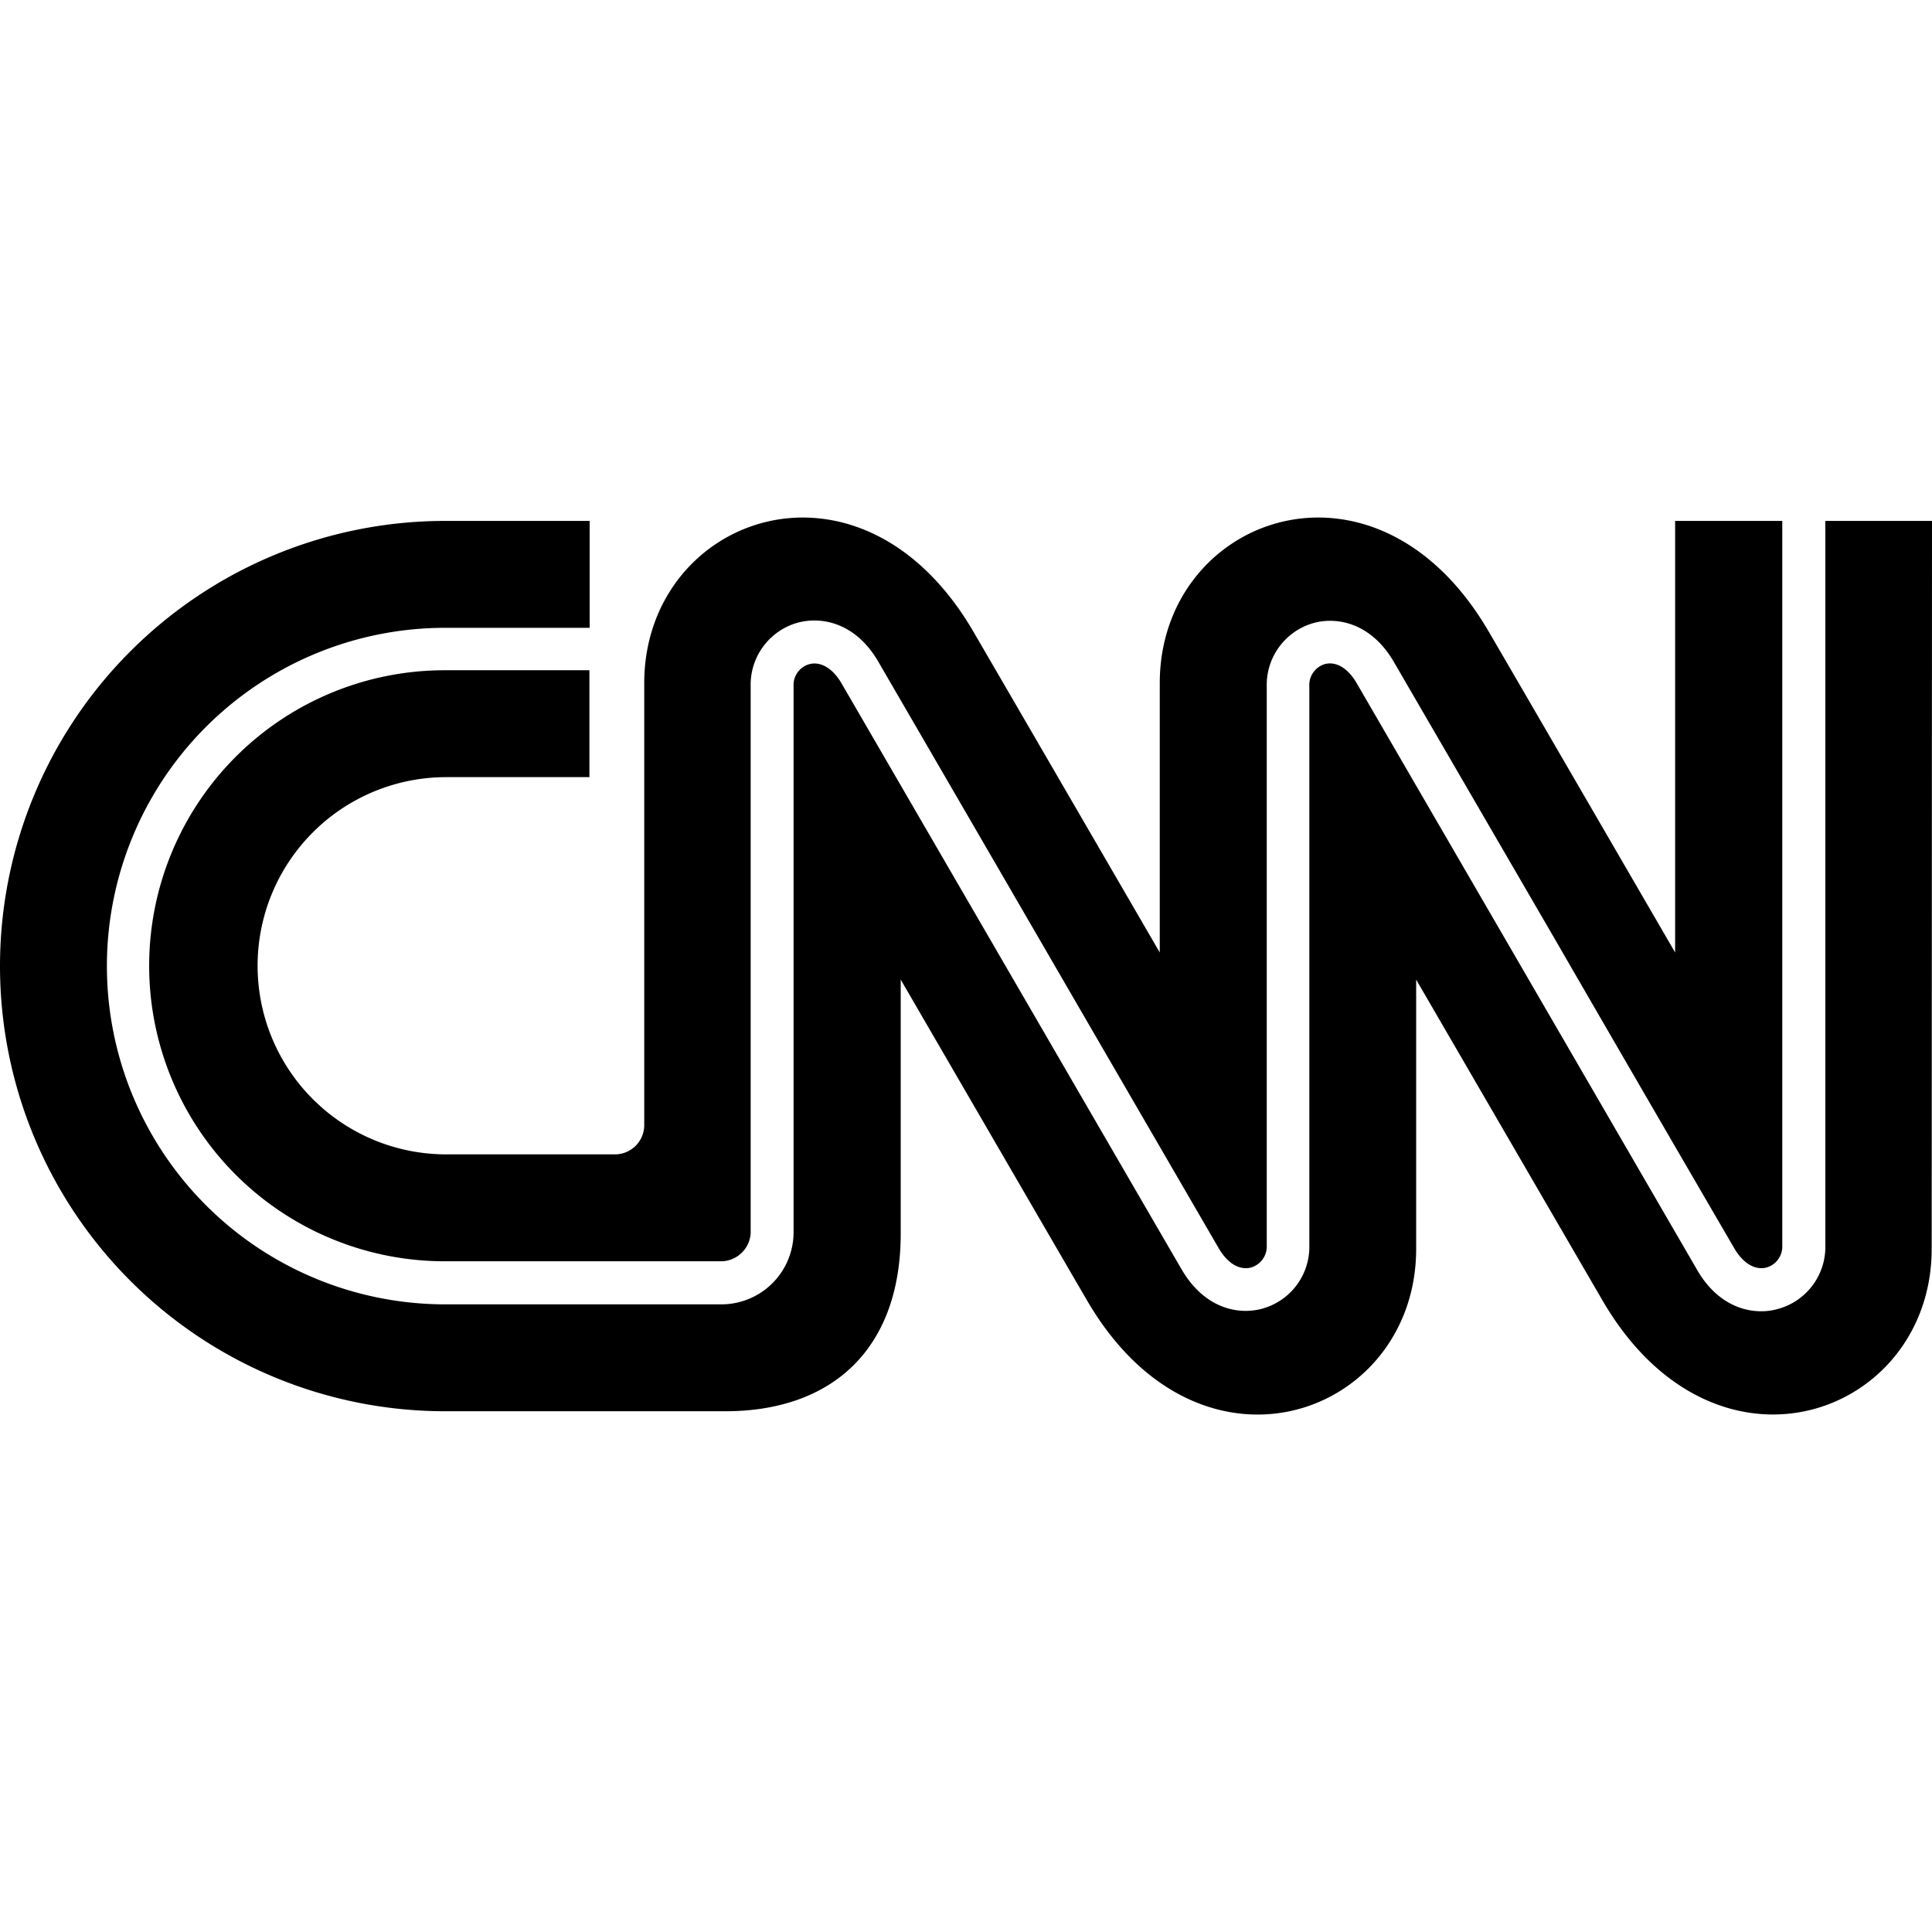
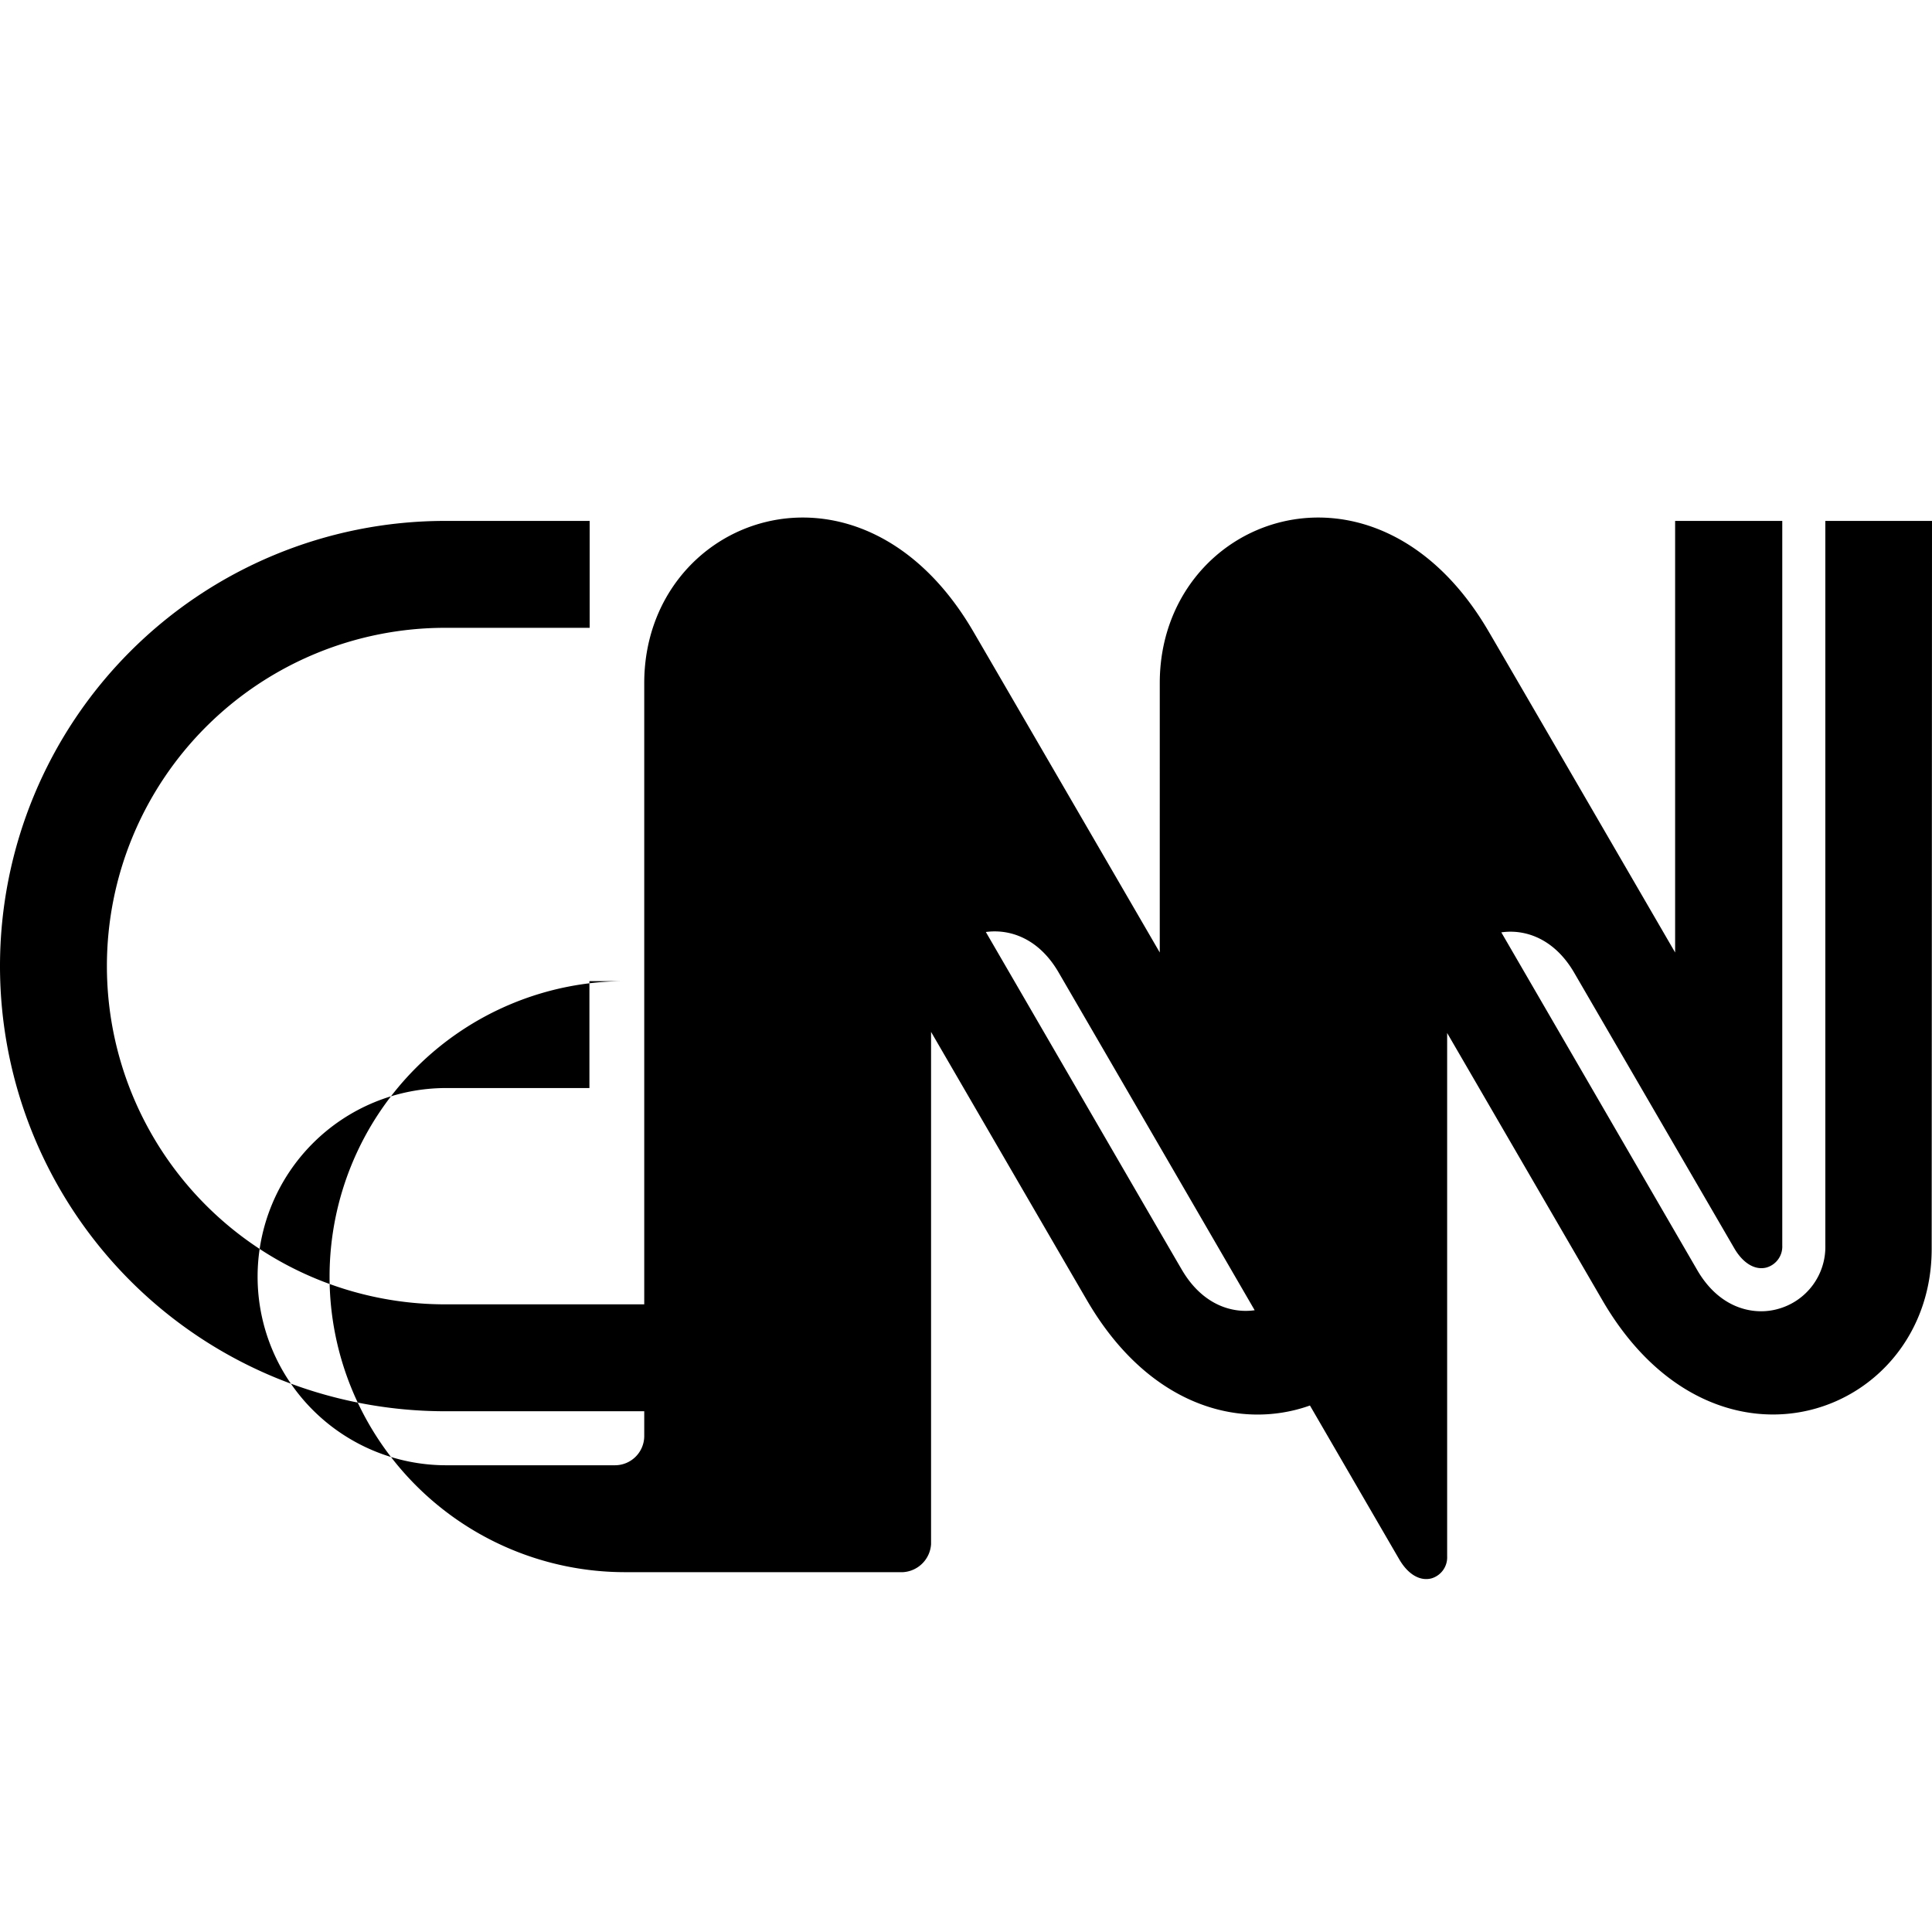
<svg xmlns="http://www.w3.org/2000/svg" fill="#000000" width="800px" height="800px" viewBox="0 0 24 24" role="img">
  <title>CNN icon</title>
-   <path d="M23.996 15.514c0 2.064-2.668 3.055-4.079.658-.101-.173-2.325-4.003-2.325-4.003v3.346c0 2.064-2.666 3.055-4.078.657-.102-.173-2.325-4.003-2.325-4.003v3.155c0 1.432-.85 2.207-2.179 2.207H5.53a5.53 5.53 0 010-11.06h1.795v1.328H5.53a4.202 4.202 0 100 8.404h3.449a.897.897 0 00.879-.878V8.524a.269.269 0 01.194-.273c.141-.038.29.049.399.233l2.152 3.708c1.251 2.157 2.073 3.574 2.083 3.589.281.474.699.558.997.475a.797.797 0 00.582-.787v-6.945a.271.271 0 01.191-.274c.14-.038.287.049.395.233l1.995 3.437 2.242 3.865c.219.372.524.504.79.504a.769.769 0 00.206-.028.799.799 0 00.591-.791V6.471H24zM8.003 13.97V8.486c0-2.064 2.667-3.055 4.079-.656.102.173 2.325 4.002 2.325 4.002V8.486c0-2.064 2.666-3.055 4.077-.656.103.173 2.325 4.002 2.325 4.002V6.471H22.14v9a.271.271 0 01-.194.274c-.141.038-.29-.049-.399-.233a1360.428 1360.428 0 01-2.241-3.862l-1.995-3.434c-.279-.474-.696-.558-.992-.477a.799.799 0 00-.583.786v6.946a.272.272 0 01-.194.274c-.142.038-.291-.049-.399-.233-.019-.032-1.069-1.841-2.083-3.589a6211.797 6211.797 0 00-2.154-3.711c-.279-.475-.697-.557-.996-.477a.8.8 0 00-.585.786v6.8a.372.372 0 01-.349.347h-3.452a3.671 3.671 0 010-7.342H7.322v1.328H5.543a2.343 2.343 0 100 4.686H7.636a.364.364 0 00.367-.37Z" />
+   <path d="M23.996 15.514c0 2.064-2.668 3.055-4.079.658-.101-.173-2.325-4.003-2.325-4.003v3.346c0 2.064-2.666 3.055-4.078.657-.102-.173-2.325-4.003-2.325-4.003v3.155c0 1.432-.85 2.207-2.179 2.207H5.53a5.53 5.53 0 010-11.06h1.795v1.328H5.53a4.202 4.202 0 100 8.404h3.449a.897.897 0 00.879-.878V8.524a.269.269 0 01.194-.273c.141-.038.29.049.399.233l2.152 3.708c1.251 2.157 2.073 3.574 2.083 3.589.281.474.699.558.997.475a.797.797 0 00.582-.787v-6.945a.271.271 0 01.191-.274c.14-.038.287.049.395.233l1.995 3.437 2.242 3.865c.219.372.524.504.79.504a.769.769 0 00.206-.028.799.799 0 00.591-.791V6.471H24zM8.003 13.97V8.486c0-2.064 2.667-3.055 4.079-.656.102.173 2.325 4.002 2.325 4.002V8.486c0-2.064 2.666-3.055 4.077-.656.103.173 2.325 4.002 2.325 4.002V6.471H22.14v9a.271.271 0 01-.194.274c-.141.038-.29-.049-.399-.233l-1.995-3.434c-.279-.474-.696-.558-.992-.477a.799.799 0 00-.583.786v6.946a.272.272 0 01-.194.274c-.142.038-.291-.049-.399-.233-.019-.032-1.069-1.841-2.083-3.589a6211.797 6211.797 0 00-2.154-3.711c-.279-.475-.697-.557-.996-.477a.8.8 0 00-.585.786v6.8a.372.372 0 01-.349.347h-3.452a3.671 3.671 0 010-7.342H7.322v1.328H5.543a2.343 2.343 0 100 4.686H7.636a.364.364 0 00.367-.37Z" />
</svg>